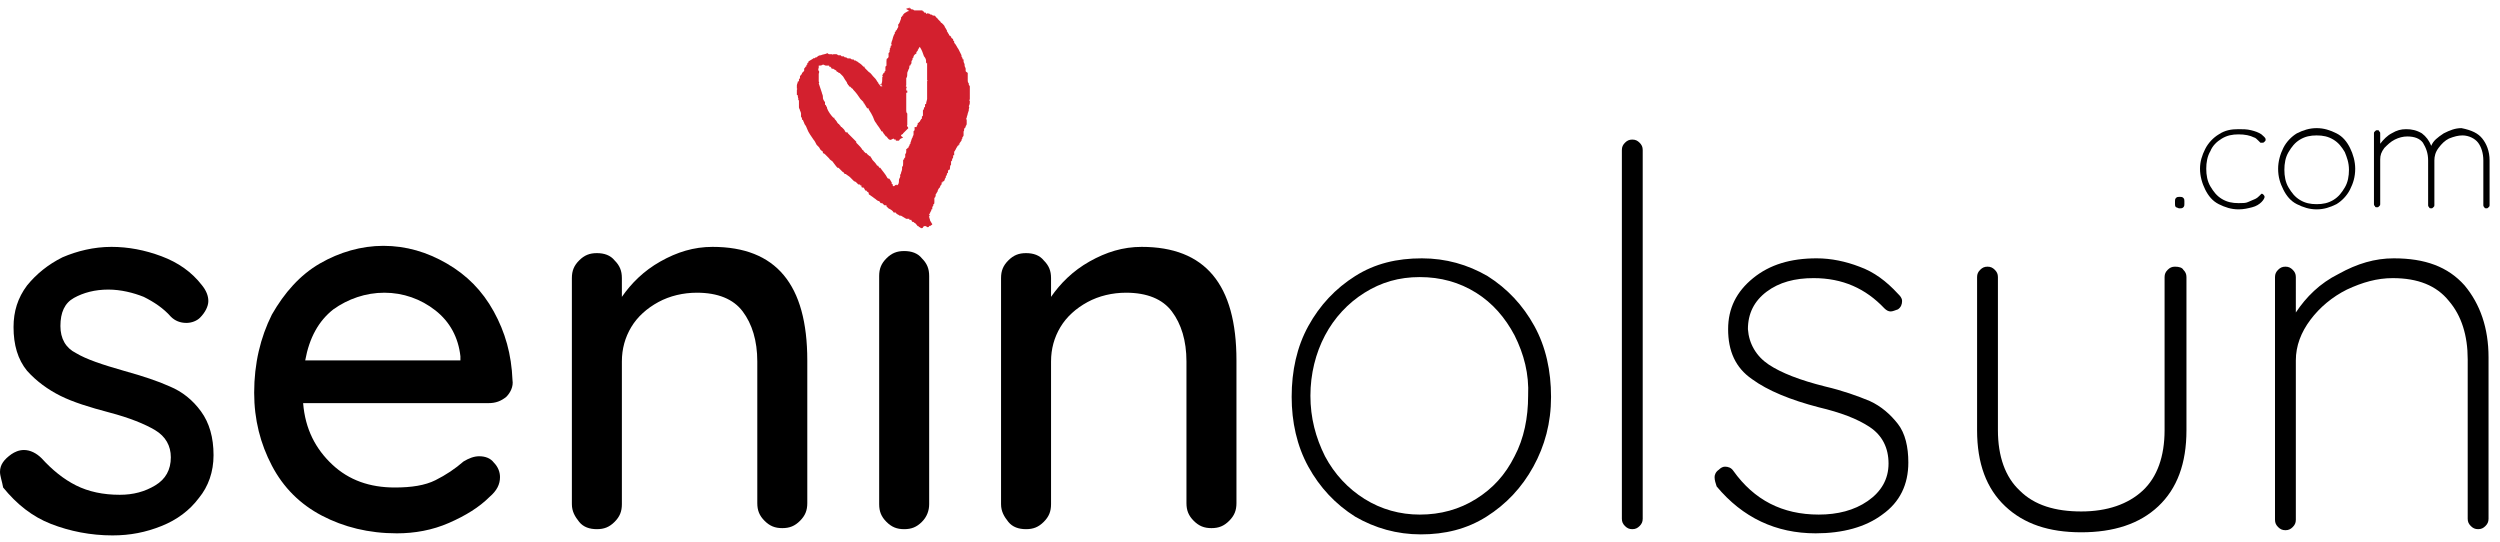
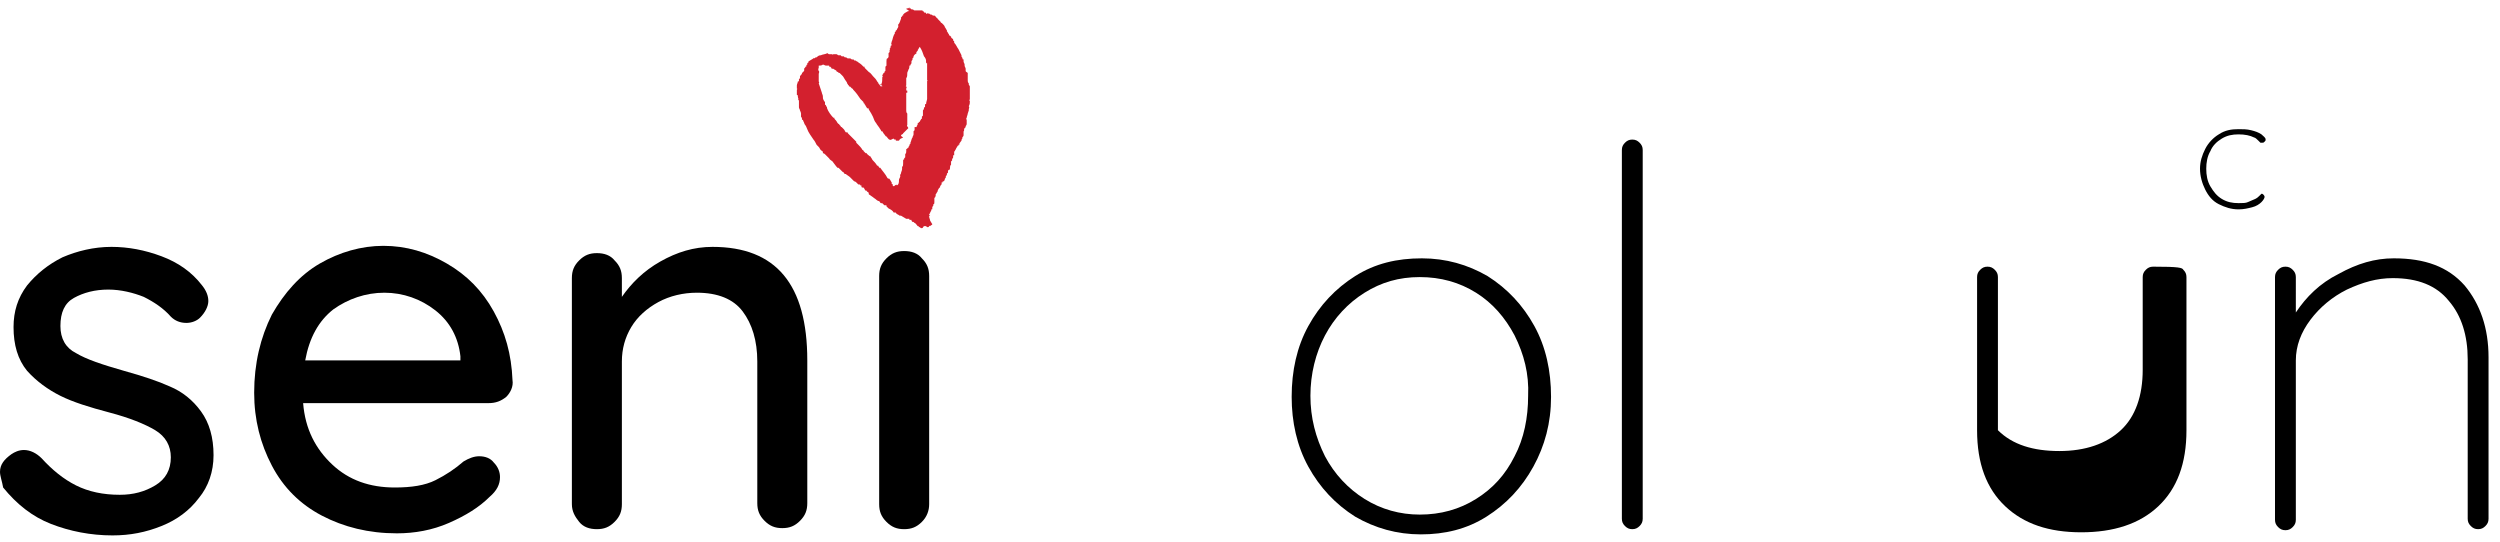
<svg xmlns="http://www.w3.org/2000/svg" version="1.1" id="Layer_1" x="0px" y="0px" viewBox="0 0 240 52" style="enable-background:new 0 0 240 52;" xml:space="preserve">
  <style type="text/css">
	.st0{fill-rule:evenodd;clip-rule:evenodd;fill:#D3202E;}
</style>
  <path d="M0,45.3c0-0.7,0.4-1.2,1.1-1.7c0.3-0.2,0.7-0.4,1.2-0.4c0.6,0,1.2,0.3,1.7,0.8c1,1.1,2.1,2,3.3,2.6c1.2,0.6,2.6,0.9,4.2,0.9  c1.3,0,2.4-0.3,3.4-0.9c1-0.6,1.5-1.5,1.5-2.7c0-1.1-0.5-2-1.5-2.6c-1-0.6-2.5-1.2-4.4-1.7c-1.9-0.5-3.5-1-4.7-1.6  c-1.2-0.6-2.3-1.4-3.2-2.4c-0.9-1.1-1.3-2.5-1.3-4.2c0-1.5,0.4-2.8,1.3-4c0.9-1.1,2-2,3.4-2.7c1.4-0.6,3-1,4.7-1  c1.6,0,3.2,0.3,4.8,0.9c1.6,0.6,2.9,1.5,3.9,2.8c0.4,0.5,0.6,1,0.6,1.5c0,0.5-0.3,1.1-0.8,1.6c-0.3,0.3-0.8,0.5-1.3,0.5  c-0.6,0-1.1-0.2-1.5-0.6c-0.7-0.8-1.6-1.4-2.6-1.9c-1-0.4-2.2-0.7-3.4-0.7c-1.3,0-2.4,0.3-3.3,0.8c-0.9,0.5-1.3,1.4-1.3,2.7  c0,1.2,0.5,2.1,1.5,2.6c1,0.6,2.5,1.1,4.6,1.7c1.8,0.5,3.3,1,4.4,1.5c1.2,0.5,2.2,1.3,3,2.4c0.8,1.1,1.2,2.5,1.2,4.2  c0,1.6-0.5,3-1.4,4.1c-0.9,1.2-2.1,2.1-3.6,2.7c-1.5,0.6-3,0.9-4.7,0.9c-2.1,0-4.1-0.4-5.9-1.1c-1.8-0.7-3.3-1.9-4.6-3.5  C0.2,46.2,0,45.7,0,45.3z" />
  <path d="M48.6,38.1c-0.5,0.4-1,0.6-1.7,0.6H29.1c0.2,2.5,1.2,4.4,2.8,5.9c1.6,1.5,3.6,2.2,6,2.2c1.6,0,2.9-0.2,3.9-0.7  c1-0.5,1.9-1.1,2.7-1.8c0.5-0.3,1-0.5,1.5-0.5c0.6,0,1.1,0.2,1.4,0.6c0.4,0.4,0.6,0.9,0.6,1.4c0,0.7-0.3,1.3-1,1.9  c-1,1-2.3,1.8-3.9,2.5c-1.6,0.7-3.3,1-5,1c-2.7,0-5.1-0.6-7.2-1.7c-2.1-1.1-3.7-2.7-4.8-4.8c-1.1-2.1-1.7-4.4-1.7-7  c0-2.8,0.6-5.3,1.7-7.5c1.2-2.1,2.7-3.8,4.6-4.9c1.9-1.1,4-1.7,6.1-1.7c2.2,0,4.2,0.6,6.1,1.7c1.9,1.1,3.4,2.6,4.5,4.6  c1.1,2,1.7,4.1,1.8,6.6C49.3,37.1,49,37.7,48.6,38.1z M32,29.7c-1.4,1.1-2.3,2.7-2.7,4.9h14.9v-0.4c-0.2-1.8-1-3.3-2.4-4.4  c-1.4-1.1-3.1-1.7-4.9-1.7C35.1,28.1,33.4,28.7,32,29.7z" />
  <path d="M77.5,34.6v13.7c0,0.7-0.2,1.2-0.7,1.7c-0.5,0.5-1,0.7-1.7,0.7c-0.7,0-1.2-0.2-1.7-0.7c-0.5-0.5-0.7-1-0.7-1.7V34.7  c0-2-0.5-3.6-1.4-4.8c-0.9-1.2-2.4-1.8-4.4-1.8c-1.3,0-2.6,0.3-3.7,0.9c-1.1,0.6-2,1.4-2.6,2.4c-0.6,1-0.9,2.1-0.9,3.3v13.7  c0,0.7-0.2,1.2-0.7,1.7c-0.5,0.5-1,0.7-1.7,0.7c-0.7,0-1.3-0.2-1.7-0.7c-0.4-0.5-0.7-1-0.7-1.7V26.7c0-0.7,0.2-1.2,0.7-1.7  c0.5-0.5,1-0.7,1.7-0.7c0.7,0,1.3,0.2,1.7,0.7c0.5,0.5,0.7,1,0.7,1.7v1.8c0.9-1.3,2.1-2.5,3.7-3.4c1.6-0.9,3.2-1.4,5-1.4  C74.5,23.7,77.5,27.3,77.5,34.6z" />
  <path d="M88.5,50.1c-0.5,0.5-1,0.7-1.7,0.7c-0.7,0-1.2-0.2-1.7-0.7c-0.5-0.5-0.7-1-0.7-1.7V26.5c0-0.7,0.2-1.2,0.7-1.7  c0.5-0.5,1-0.7,1.7-0.7c0.7,0,1.3,0.2,1.7,0.7c0.5,0.5,0.7,1,0.7,1.7v21.9C89.2,49,89,49.6,88.5,50.1z" />
-   <path d="M118.7,34.6v13.7c0,0.7-0.2,1.2-0.7,1.7c-0.5,0.5-1,0.7-1.7,0.7c-0.7,0-1.2-0.2-1.7-0.7c-0.5-0.5-0.7-1-0.7-1.7V34.7  c0-2-0.5-3.6-1.4-4.8c-0.9-1.2-2.4-1.8-4.4-1.8c-1.3,0-2.6,0.3-3.7,0.9c-1.1,0.6-2,1.4-2.6,2.4c-0.6,1-0.9,2.1-0.9,3.3v13.7  c0,0.7-0.2,1.2-0.7,1.7c-0.5,0.5-1,0.7-1.7,0.7c-0.7,0-1.3-0.2-1.7-0.7c-0.4-0.5-0.7-1-0.7-1.7V26.7c0-0.7,0.2-1.2,0.7-1.7  c0.5-0.5,1-0.7,1.7-0.7c0.7,0,1.3,0.2,1.7,0.7c0.5,0.5,0.7,1,0.7,1.7v1.8c0.9-1.3,2.1-2.5,3.7-3.4c1.6-0.9,3.2-1.4,5-1.4  C115.7,23.7,118.7,27.3,118.7,34.6z" />
  <g>
    <path d="M147.2,44.8c-1.1,2-2.6,3.6-4.5,4.8c-1.9,1.2-4,1.7-6.3,1.7c-2.3,0-4.4-0.6-6.3-1.7c-1.9-1.2-3.4-2.8-4.5-4.8   c-1.1-2-1.6-4.3-1.6-6.7c0-2.5,0.5-4.8,1.6-6.8c1.1-2,2.6-3.6,4.5-4.8c1.9-1.2,4-1.7,6.4-1.7c2.3,0,4.4,0.6,6.3,1.7   c1.9,1.2,3.4,2.8,4.5,4.8c1.1,2,1.6,4.3,1.6,6.8S148.3,42.8,147.2,44.8z M145.4,32.2c-0.9-1.7-2.1-3.1-3.7-4.1   c-1.6-1-3.4-1.5-5.4-1.5c-2,0-3.7,0.5-5.3,1.5c-1.6,1-2.9,2.4-3.8,4.1c-0.9,1.7-1.4,3.7-1.4,5.8c0,2.1,0.5,4,1.4,5.8   c0.9,1.7,2.2,3.1,3.8,4.1c1.6,1,3.4,1.5,5.3,1.5c2,0,3.8-0.5,5.4-1.5c1.6-1,2.8-2.3,3.7-4.1c0.9-1.7,1.3-3.7,1.3-5.8   C146.8,35.9,146.3,34,145.4,32.2z" />
    <path d="M157.4,50.5c-0.2,0.2-0.4,0.3-0.7,0.3c-0.3,0-0.5-0.1-0.7-0.3c-0.2-0.2-0.3-0.4-0.3-0.7V14.4c0-0.3,0.1-0.5,0.3-0.7   c0.2-0.2,0.4-0.3,0.7-0.3c0.3,0,0.5,0.1,0.7,0.3c0.2,0.2,0.3,0.4,0.3,0.7v35.4C157.7,50.1,157.6,50.3,157.4,50.5z" />
-     <path d="M164.6,45.8c0-0.2,0.1-0.5,0.4-0.7c0.2-0.2,0.4-0.3,0.6-0.3c0.3,0,0.6,0.1,0.8,0.4c2,2.8,4.7,4.2,8.2,4.2   c1.8,0,3.4-0.4,4.7-1.3c1.3-0.9,2-2.1,2-3.6c0-1.5-0.6-2.7-1.8-3.5c-1.2-0.8-2.8-1.4-4.9-1.9c-2.7-0.7-4.9-1.6-6.4-2.7   c-1.6-1.1-2.3-2.7-2.3-4.8c0-2,0.8-3.6,2.4-4.9c1.6-1.3,3.6-1.9,6.1-1.9c1.4,0,2.8,0.3,4.1,0.8c1.4,0.5,2.6,1.4,3.7,2.6   c0.2,0.2,0.4,0.4,0.4,0.7c0,0.3-0.1,0.6-0.4,0.8c-0.3,0.1-0.5,0.2-0.7,0.2c-0.2,0-0.4-0.1-0.6-0.3c-1.8-1.9-4-2.9-6.8-2.9   c-1.8,0-3.3,0.4-4.5,1.3c-1.2,0.9-1.8,2.1-1.8,3.6c0.1,1.4,0.8,2.6,2,3.4c1.2,0.8,3,1.5,5.4,2.1c1.7,0.4,3.1,0.9,4.3,1.4   c1.1,0.5,2,1.3,2.7,2.2c0.7,0.9,1,2.2,1,3.7c0,2.1-0.8,3.8-2.5,5c-1.6,1.2-3.8,1.8-6.4,1.8c-3.8,0-7-1.5-9.5-4.5   C164.7,46.4,164.6,46.1,164.6,45.8z" />
-     <path d="M209.6,25.9c0.2,0.2,0.3,0.4,0.3,0.7v14.7c0,3.2-0.9,5.6-2.7,7.3c-1.8,1.7-4.3,2.5-7.4,2.5s-5.5-0.8-7.3-2.5   c-1.8-1.7-2.7-4.1-2.7-7.3V26.6c0-0.3,0.1-0.5,0.3-0.7c0.2-0.2,0.4-0.3,0.7-0.3c0.3,0,0.5,0.1,0.7,0.3c0.2,0.2,0.3,0.4,0.3,0.7   v14.7c0,2.5,0.7,4.5,2.1,5.8c1.4,1.4,3.4,2,5.9,2c2.5,0,4.5-0.7,5.9-2s2.1-3.3,2.1-5.8V26.6c0-0.3,0.1-0.5,0.3-0.7   c0.2-0.2,0.4-0.3,0.7-0.3C209.2,25.6,209.5,25.7,209.6,25.9z" />
+     <path d="M209.6,25.9c0.2,0.2,0.3,0.4,0.3,0.7v14.7c0,3.2-0.9,5.6-2.7,7.3c-1.8,1.7-4.3,2.5-7.4,2.5s-5.5-0.8-7.3-2.5   c-1.8-1.7-2.7-4.1-2.7-7.3V26.6c0-0.3,0.1-0.5,0.3-0.7c0.2-0.2,0.4-0.3,0.7-0.3c0.3,0,0.5,0.1,0.7,0.3c0.2,0.2,0.3,0.4,0.3,0.7   v14.7c1.4,1.4,3.4,2,5.9,2c2.5,0,4.5-0.7,5.9-2s2.1-3.3,2.1-5.8V26.6c0-0.3,0.1-0.5,0.3-0.7   c0.2-0.2,0.4-0.3,0.7-0.3C209.2,25.6,209.5,25.7,209.6,25.9z" />
    <path d="M236.6,27.4c1.5,1.8,2.3,4.1,2.3,6.9v15.5c0,0.3-0.1,0.5-0.3,0.7c-0.2,0.2-0.4,0.3-0.7,0.3c-0.3,0-0.5-0.1-0.7-0.3   c-0.2-0.2-0.3-0.4-0.3-0.7V34.5c0-2.3-0.6-4.2-1.8-5.6c-1.2-1.5-3-2.2-5.4-2.2c-1.5,0-2.9,0.4-4.4,1.1c-1.4,0.7-2.6,1.7-3.5,2.9   c-0.9,1.2-1.4,2.5-1.4,3.9v15.3c0,0.3-0.1,0.5-0.3,0.7c-0.2,0.2-0.4,0.3-0.7,0.3c-0.3,0-0.5-0.1-0.7-0.3c-0.2-0.2-0.3-0.4-0.3-0.7   V26.6c0-0.3,0.1-0.5,0.3-0.7c0.2-0.2,0.4-0.3,0.7-0.3c0.3,0,0.5,0.1,0.7,0.3c0.2,0.2,0.3,0.4,0.3,0.7V30c1-1.5,2.3-2.8,4.1-3.7   c1.8-1,3.5-1.5,5.3-1.5C232.8,24.8,235,25.6,236.6,27.4z" />
  </g>
  <g>
-     <path d="M208.9,19.9c-0.1-0.1-0.1-0.2-0.1-0.3v-0.3c0-0.1,0-0.2,0.1-0.3c0.1-0.1,0.2-0.1,0.3-0.1h0.1c0.1,0,0.2,0,0.3,0.1   c0.1,0.1,0.1,0.2,0.1,0.3v0.3c0,0.1,0,0.2-0.1,0.3c-0.1,0.1-0.2,0.1-0.3,0.1h-0.1C209.1,20,209,19.9,208.9,19.9z" />
    <path d="M216.1,12.5c0.4,0.1,0.7,0.2,1,0.4c0.2,0.2,0.4,0.3,0.4,0.5c0,0.1,0,0.1-0.1,0.2c-0.1,0.1-0.1,0.1-0.2,0.1   c-0.1,0-0.2,0-0.2,0c0,0-0.1-0.1-0.2-0.2c-0.1-0.1-0.3-0.3-0.4-0.3c-0.4-0.2-0.9-0.3-1.5-0.3c-0.6,0-1.1,0.1-1.6,0.4   c-0.5,0.3-0.9,0.7-1.1,1.2c-0.3,0.5-0.4,1.1-0.4,1.7c0,0.6,0.1,1.2,0.4,1.7c0.3,0.5,0.6,0.9,1.1,1.2c0.5,0.3,1,0.4,1.6,0.4   c0.4,0,0.7,0,0.9-0.1c0.2-0.1,0.5-0.2,0.7-0.3c0.2-0.1,0.3-0.2,0.4-0.3c0,0,0.1-0.1,0.1-0.1c0,0,0.1-0.1,0.1-0.1   c0.1,0,0.1,0,0.2,0.1c0,0,0.1,0.1,0.1,0.2c0,0.1-0.1,0.3-0.3,0.5c-0.2,0.2-0.5,0.4-0.9,0.5c-0.4,0.1-0.8,0.2-1.3,0.2   c-0.7,0-1.3-0.2-1.9-0.5c-0.6-0.3-1-0.8-1.3-1.4c-0.3-0.6-0.5-1.3-0.5-2c0-0.7,0.2-1.3,0.5-1.9c0.3-0.6,0.8-1.1,1.3-1.4   c0.6-0.4,1.2-0.5,1.9-0.5C215.3,12.4,215.7,12.4,216.1,12.5z" />
-     <path d="M225.6,18.2c-0.3,0.6-0.8,1.1-1.3,1.4c-0.6,0.3-1.2,0.5-1.9,0.5c-0.7,0-1.3-0.2-1.9-0.5c-0.6-0.3-1-0.8-1.3-1.4   c-0.3-0.6-0.5-1.2-0.5-2c0-0.7,0.2-1.4,0.5-2c0.3-0.6,0.8-1.1,1.3-1.4c0.6-0.3,1.2-0.5,1.9-0.5c0.7,0,1.3,0.2,1.9,0.5   c0.6,0.3,1,0.8,1.3,1.4c0.3,0.6,0.5,1.3,0.5,2C226.1,17,225.9,17.6,225.6,18.2z M225.1,14.6c-0.3-0.5-0.6-0.9-1.1-1.2   c-0.5-0.3-1-0.4-1.6-0.4c-0.6,0-1.1,0.1-1.6,0.4c-0.5,0.3-0.8,0.7-1.1,1.2c-0.3,0.5-0.4,1.1-0.4,1.7c0,0.6,0.1,1.2,0.4,1.7   c0.3,0.5,0.6,0.9,1.1,1.2c0.5,0.3,1,0.4,1.6,0.4c0.6,0,1.1-0.1,1.6-0.4c0.5-0.3,0.8-0.7,1.1-1.2c0.3-0.5,0.4-1.1,0.4-1.7   C225.5,15.6,225.3,15.1,225.1,14.6z" />
-     <path d="M238.3,13.3c0.4,0.5,0.7,1.2,0.7,2.1v4.3c0,0.1,0,0.1-0.1,0.2c-0.1,0.1-0.1,0.1-0.2,0.1s-0.2,0-0.2-0.1   c-0.1-0.1-0.1-0.1-0.1-0.2v-4.3c0-0.7-0.2-1.3-0.5-1.7c-0.3-0.4-0.9-0.7-1.5-0.7c-0.4,0-0.8,0.1-1.3,0.3c-0.4,0.2-0.7,0.5-1,0.9   c-0.3,0.4-0.4,0.8-0.4,1.2v4.3c0,0.1,0,0.1-0.1,0.2c-0.1,0.1-0.1,0.1-0.2,0.1c-0.1,0-0.2,0-0.2-0.1c-0.1-0.1-0.1-0.1-0.1-0.2v-4.3   c0-0.7-0.2-1.2-0.5-1.7c-0.3-0.4-0.8-0.6-1.5-0.6c-0.4,0-0.8,0.1-1.2,0.3c-0.4,0.2-0.7,0.5-1,0.8c-0.3,0.4-0.4,0.7-0.4,1.1v4.3   c0,0.1,0,0.1-0.1,0.2c-0.1,0.1-0.1,0.1-0.2,0.1c-0.1,0-0.2,0-0.2-0.1c-0.1-0.1-0.1-0.1-0.1-0.2v-6.8c0-0.1,0-0.1,0.1-0.2   c0.1-0.1,0.1-0.1,0.2-0.1c0.1,0,0.2,0,0.2,0.1c0.1,0.1,0.1,0.1,0.1,0.2v1c0.3-0.4,0.7-0.8,1.1-1c0.5-0.3,0.9-0.4,1.4-0.4   c0.5,0,1,0.1,1.5,0.4c0.4,0.3,0.7,0.7,0.9,1.2c0.2-0.5,0.6-0.8,1.2-1.2c0.6-0.3,1.1-0.5,1.7-0.5C237.3,12.5,237.9,12.8,238.3,13.3z   " />
  </g>
  <path class="st0" d="M87.1,0.8c0,0,0.1,0,0.1,0c0,0,0.1-0.1,0.1-0.1c0,0,0,0.1,0,0.1c0,0,0,0,0.1,0c0,0,0.1,0.1,0.1,0.1  c0,0,0,0,0.1,0c0.1,0,0.1,0.1,0.2,0.1c0,0,0,0,0.1,0c0,0,0.1,0,0.1,0c0.1,0,0.1,0,0.2,0c0,0,0.1,0,0.1,0c0,0,0.1,0,0.1,0  c0,0,0,0,0.1,0c0,0,0.1,0,0.1,0.1c0,0,0.1,0,0.1,0c0,0,0,0.1,0,0.1c0,0,0,0,0.1,0c0.1,0,0.1,0.1,0.1,0.1c0.1,0.1,0.1-0.1,0.2,0  c0,0,0,0,0.1,0c0.1,0.1,0.1,0.1,0.2,0.1c0.1,0,0.1,0.1,0.2,0.1c0,0,0.1,0,0.1,0c0.1,0,0.1,0.1,0.1,0.1c0.1,0,0,0,0.1,0.1  c0,0,0.1,0,0.1,0.1c0.1,0.1,0.2,0.2,0.3,0.3c0,0,0,0.1,0.1,0.1c0,0,0,0,0,0c0,0,0.1,0.1,0.1,0.1c0.1,0.1,0.2,0.2,0.2,0.3  c0.1,0.1,0.1,0.2,0.2,0.3c0,0,0,0,0,0c0,0,0,0.1,0,0.1c0.1,0.1,0.1,0.2,0.2,0.3c0,0,0,0,0,0.1c0,0,0.1,0,0.1,0c0,0,0,0.1,0.1,0.1  c0,0.1,0,0.1,0.1,0.2c0,0,0.1,0,0.1,0.1c0,0,0,0.1,0,0.1c0,0,0.1,0,0.1,0.1c0,0,0,0.1,0,0.1c0.2,0.2,0.3,0.5,0.4,0.6  c0.1,0.2,0.2,0.4,0.3,0.6c0,0,0,0,0,0.1c0,0.1,0.1,0.1,0.1,0.2c0,0.1,0,0.1,0.1,0.1c0,0.1,0,0.1,0,0.2c0,0.1,0.1,0.2,0.1,0.3  c0,0,0,0,0,0.1c0,0.1,0.1,0.2,0.1,0.3c0,0.1,0,0.1,0,0.1c0,0,0,0.1,0,0.1c0,0.1,0.1,0.1,0.2,0.2c0,0,0,0.1,0,0.1c0,0.1,0,0.1,0,0.2  c0,0,0,0,0,0.1c0,0,0,0.1,0,0.1c0,0,0,0.1,0,0.1c0,0,0,0,0,0.1c0,0.1,0,0.2,0.1,0.3c0,0,0,0.1,0,0.1c0,0.1,0.1,0.1,0.1,0.2  c0,0,0,0.1,0,0.1c0,0,0,0.1,0,0.2c0,0.1,0,0.2,0,0.2c0,0,0,0,0,0.1c0,0,0,0,0,0c0,0,0,0,0,0.1c0,0,0,0.1,0,0.1c0,0,0,0.1,0,0.1  c0,0.1,0,0.2,0,0.3c0,0.1-0.1,0.1,0,0.2c0,0,0,0,0,0.1c0,0.1,0,0.2-0.1,0.4c0.1,0.1,0,0.2,0,0.3c0,0,0,0.1,0,0.1  c0,0-0.1,0.3-0.1,0.3c0,0.1-0.1,0.3-0.1,0.4c-0.1,0.1,0,0.2,0,0.2c0,0,0,0,0,0.1c0,0.1,0,0.2,0,0.3c0,0.1-0.1,0.2-0.1,0.2  c0,0,0,0,0,0.1c0,0-0.1,0.1-0.1,0.1c-0.1,0.1,0,0.3-0.1,0.3c0,0.1,0,0.1,0,0.2c0,0,0,0.1,0,0.2c0,0.1-0.2,0.2-0.1,0.3  c-0.1,0-0.1,0.2-0.1,0.2c-0.1,0.1,0,0.1-0.1,0.1c0,0.1-0.1,0.1-0.1,0.2c0,0.1,0,0.1-0.1,0.1c0,0,0,0.1,0,0.1c0,0,0,0-0.1,0  c0,0,0,0,0,0.1c0,0-0.1,0.1-0.1,0.1c0,0.1-0.1,0.2-0.1,0.2c0,0.1-0.1,0.1-0.1,0.2c0,0,0,0.1,0,0.1c0,0,0,0.1,0,0.1c0,0,0,0,0,0  c0,0,0,0,0,0.1c0,0,0,0-0.1,0c0,0,0,0.1,0,0.1c0,0,0,0,0,0.1c0,0.1-0.1,0.1-0.1,0.2c0,0,0,0.1,0,0.1c0,0-0.1,0.1-0.1,0.1  c0,0,0,0,0,0.1c0,0,0,0.1,0,0.1c0,0,0,0.1,0,0.1c-0.1,0.1-0.1,0.2-0.1,0.3c0,0.1,0,0.2-0.1,0.2c-0.1,0-0.1,0.2-0.1,0.2  c0,0,0,0.1,0,0.1c0,0-0.1,0-0.1,0.1c0,0,0,0.1,0,0.1c0,0-0.1,0.1-0.1,0.1c0,0,0,0.1,0,0.1c0,0.1-0.1,0.1-0.1,0.2  c0,0.1-0.1,0.2-0.1,0.2c0,0-0.1,0-0.1,0c0,0,0,0.1,0,0.1c0,0,0,0-0.1,0c0,0,0,0,0,0.1c0,0.1,0,0.1-0.1,0.2c-0.1,0.1,0,0.2-0.1,0.2  c-0.1,0.1-0.2,0.3-0.2,0.4c-0.1,0.1-0.1,0.2-0.2,0.3c0.1,0,0,0.1,0,0.1c0,0,0,0.1,0,0.1c0,0-0.1,0.1-0.1,0.1c0,0,0,0,0,0.1  c0,0,0,0.1,0,0.1c0,0,0,0.1,0,0.1c0,0,0,0,0,0.1c0,0.1,0,0.2-0.1,0.2c0,0,0,0.1,0,0.1c0,0.1-0.1,0.1-0.1,0.2c0,0,0,0,0,0.1  c0,0.1,0,0.1-0.1,0.1c0,0,0,0,0,0.1c0,0.1-0.1,0.1-0.1,0.2c0,0.1-0.1,0.1-0.1,0.2c0,0,0,0.1,0.1,0.1c0,0-0.2,0.1-0.1,0.1  c0,0.1,0.1,0.3,0.1,0.4c0.1,0.1,0.1,0.2,0.2,0.3c0,0.1-0.1,0.1-0.1,0.1c0,0.1-0.1,0-0.1,0.1c-0.1-0.1-0.1,0.1-0.2,0.1  c0,0-0.1,0-0.1,0c0,0-0.1-0.1-0.1-0.1c-0.1,0-0.2,0-0.2,0c-0.1,0.1-0.1,0.2-0.2,0.2c-0.1,0-0.1,0-0.2-0.1c0,0-0.1,0-0.1,0  c0,0,0-0.1,0-0.1c0,0-0.1,0-0.1,0c-0.1-0.1-0.2-0.3-0.3-0.3c0,0-0.1-0.1-0.1-0.1c0,0,0,0-0.1,0c-0.1-0.1-0.1-0.1-0.1-0.2  c-0.1,0-0.1,0-0.1,0c0,0-0.1,0-0.1,0c0,0,0-0.1,0-0.1c-0.1,0-0.1,0-0.2,0c0,0,0,0-0.1,0c-0.2-0.1-0.3-0.2-0.5-0.3c0,0,0,0-0.1,0  c-0.1,0-0.1-0.1-0.2-0.1c-0.1-0.1-0.2-0.1-0.2-0.2c-0.1,0-0.1,0-0.2,0c-0.1-0.2-0.3-0.3-0.5-0.4c-0.1-0.1-0.1-0.1-0.2-0.2  c0,0,0,0,0,0c0,0,0-0.1,0-0.1c0,0-0.1,0-0.1,0c0,0,0,0-0.1,0c-0.1-0.1-0.1-0.1-0.2-0.2c0,0-0.1,0-0.1,0c-0.1,0-0.1-0.1-0.2-0.2  c-0.2,0-0.3-0.2-0.5-0.3c-0.1-0.1-0.3-0.2-0.4-0.3c0,0-0.1,0-0.1-0.1c0,0,0,0,0-0.1c-0.1-0.1-0.2-0.1-0.2-0.2c0,0,0,0-0.1,0  c-0.1-0.1-0.1-0.2-0.2-0.3c0,0,0,0-0.1,0c0,0-0.1,0-0.1-0.1c0,0,0,0,0-0.1c0,0-0.1,0-0.1,0c0,0,0-0.1-0.1-0.1c0,0,0,0-0.1,0  c-0.1-0.1-0.2-0.2-0.2-0.2c-0.1-0.1-0.2-0.1-0.2-0.1c-0.1-0.1-0.1-0.1-0.2-0.2c-0.1-0.1-0.1-0.1-0.2-0.2c-0.1-0.1-0.3-0.2-0.4-0.3  c0,0,0,0-0.1,0c-0.1-0.1-0.1-0.2-0.2-0.2c-0.1-0.1-0.1-0.1-0.2-0.2c-0.1-0.1-0.1-0.1-0.2-0.2c0,0,0,0-0.1,0  c-0.2-0.2-0.3-0.4-0.4-0.5c-0.1-0.2-0.3-0.2-0.4-0.4c-0.1-0.1-0.3-0.3-0.4-0.4c0,0-0.1-0.1-0.2-0.1c0,0,0,0,0-0.1  c0-0.1-0.1-0.1-0.2-0.2c-0.1-0.1-0.1-0.2-0.2-0.3c0,0,0,0,0,0c0,0-0.1-0.1-0.2-0.2c-0.1-0.2-0.2-0.4-0.3-0.5c-0.2-0.3-0.5-0.7-0.6-1  c-0.1-0.2-0.1-0.3-0.2-0.4c-0.1-0.1-0.1-0.3-0.2-0.4c0,0,0,0,0-0.1c0,0-0.1,0-0.1,0c0-0.1,0-0.2-0.1-0.3c0-0.1,0-0.2,0-0.2  c0,0,0,0,0,0c0,0,0,0,0-0.1c0-0.1-0.1-0.3-0.1-0.3c0-0.1-0.1-0.2-0.1-0.3c0,0,0-0.1,0-0.1c0,0,0-0.1,0-0.2c0,0,0-0.1,0-0.2  c0,0,0,0,0-0.1c0-0.1-0.1-0.2-0.1-0.2c0.1,0,0-0.1,0-0.2c0-0.1,0-0.2-0.1-0.2c0,0,0,0,0-0.1c0,0,0-0.1,0-0.1c0-0.1,0-0.1,0-0.2  c0,0,0,0,0-0.1c0,0,0.1-0.1,0-0.1c0,0,0-0.1,0-0.1c0,0,0-0.1,0-0.2c0-0.1,0.1-0.3,0.1-0.4c0,0,0.1,0,0.1,0c0,0,0-0.1,0-0.2  c0,0,0.1-0.1,0.1-0.1c0,0,0-0.1,0-0.1c0,0,0,0,0-0.1c0.1-0.1,0.2-0.2,0.2-0.3c0.1-0.1,0.1-0.1,0.2-0.2c0,0,0-0.1,0-0.1  c0-0.1,0-0.2,0.1-0.2c0,0,0,0,0-0.1c0,0,0.1,0,0.1,0c0-0.1,0-0.1,0-0.1c0.1-0.1,0-0.1,0.1-0.1c0,0,0,0,0-0.1c0-0.1,0.2-0.1,0.1-0.2  c0.2-0.1,0.3-0.2,0.5-0.3c0,0,0-0.1,0.1,0c0,0,0.1-0.1,0.1-0.1c0,0,0,0,0.1,0c0.1-0.1,0.2-0.2,0.4-0.2c0.2-0.1,0.5-0.1,0.6-0.2  c0.1,0,0.1,0.1,0.2,0.1c0,0,0.1,0,0.1,0c0,0,0.1,0,0.1,0c0,0,0.1,0,0.1,0c0,0,0,0.1,0.1,0c0,0,0,0,0.1,0c0.1,0,0.1,0,0.2,0  c0.1,0,0.1,0.1,0.2,0.1c0.1,0,0.1,0,0.2,0c0,0,0.1,0.1,0.1,0.1c0,0,0.1,0,0.1,0c0,0,0.1,0,0.1,0c0,0,0.1,0.1,0.1,0.1  c0,0,0.1,0,0.1,0c0.1,0,0.1,0.1,0.2,0.1c0,0,0.1,0,0.1,0c0,0,0,0,0.1,0c0.1,0,0.1,0.1,0.2,0.1c0,0,0,0,0.1,0c0,0,0.1,0,0.1,0.1  c0,0,0,0,0,0c0,0,0,0,0.1,0c0.1,0,0.1,0.1,0.2,0.1c0.1,0.1,0.3,0.2,0.4,0.3c0.1,0.1,0.1,0.1,0.2,0.2c0,0,0,0,0.1,0c0,0,0,0,0,0.1  c0.1,0.1,0.3,0.3,0.3,0.3c0.1,0.1,0.1,0.1,0.1,0.1c0.2,0.1,0.3,0.3,0.4,0.4c0.2,0.2,0.3,0.3,0.4,0.5c0.1,0.1,0.2,0.3,0.3,0.3  c0,0,0,0,0,0c0,0,0,0,0.1,0c0,0,0.1,0.1,0.1,0.2C84,7.7,84.3,8,84.4,8.1c0.1,0.1,0.1,0.2,0.2,0.2c0.1,0,0-0.1,0-0.1  c0,0,0.1-0.1,0-0.1c0.1-0.2,0.1-0.4,0.1-0.7c0.1,0,0-0.1,0-0.2c0,0,0.1-0.1,0.1-0.1c0,0,0,0,0-0.1c0,0,0.1,0,0.1,0c0,0,0-0.1,0-0.1  c0,0,0.1-0.1,0.1-0.1c0,0,0-0.1,0-0.1c0,0,0-0.1,0-0.1c0-0.1,0-0.1,0-0.2c0,0,0.1-0.1,0.1-0.1c0,0,0,0,0-0.1c0,0,0-0.1,0-0.1  c0-0.1,0-0.1,0-0.2c0-0.1,0-0.3,0.1-0.3c0.1,0,0-0.1,0.1-0.1c0,0,0,0,0-0.1c0-0.1,0-0.1,0-0.2c0,0,0,0,0,0c0,0,0,0,0-0.1  c0,0,0.1-0.1,0.1-0.1c0,0,0-0.1,0-0.1c0,0,0-0.1,0-0.1c0,0,0.1,0,0-0.1c0,0,0.1-0.1,0.1-0.2c0,0,0,0,0-0.1c0,0,0.1,0,0.1-0.1  c-0.1-0.1,0-0.2,0-0.3c0.1-0.2,0.1-0.4,0.2-0.6c0-0.1,0.1-0.1,0.1-0.2c0,0,0-0.1,0-0.1c0,0,0.1-0.1,0.1-0.1c0,0,0,0,0-0.1  c0,0,0.1,0,0.1,0c0,0,0-0.1,0-0.1c0.1-0.1,0.2-0.3,0.1-0.4c0.2-0.2,0.2-0.4,0.3-0.6c0,0,0,0,0,0c0,0,0,0,0-0.1  c0-0.1,0.1-0.1,0.1-0.1c0,0,0-0.1,0-0.1c0,0,0.1,0,0.1,0c0,0,0-0.1,0-0.1c0,0,0.1-0.1,0.1-0.1c0.1-0.1,0.2-0.1,0.3-0.2  c0,0,0,0,0.1,0c0,0,0-0.1,0-0.1c0,0,0.1,0,0.1,0C86.9,0.9,87,0.8,87.1,0.8z M86.1,17.8c0.2-0.1,0.2-0.3,0.2-0.5  c0-0.2,0.2-0.3,0.1-0.5c0.1-0.1,0.1-0.2,0.1-0.2c0-0.1,0.1-0.2,0.1-0.4c0,0,0,0,0-0.1c0,0,0-0.1,0-0.1c0.1,0,0.1-0.2,0.1-0.3  c0,0,0,0,0-0.1c0,0,0-0.1,0-0.1c0,0,0-0.1,0-0.1c0-0.1,0.1-0.1,0.1-0.1c0,0,0-0.1,0-0.1c0,0,0.1-0.1,0.1-0.1c0,0,0,0,0-0.1  c0,0,0-0.1,0-0.2c0.1-0.1,0.1-0.2,0.1-0.3c0,0,0-0.1,0-0.2c0,0,0.1,0,0.1,0c0,0,0-0.1,0-0.1c0,0,0.1,0,0.1,0c0-0.1,0-0.1,0.1-0.2  c0,0,0,0,0-0.1c0,0,0.1-0.1,0.1-0.1c0,0,0,0,0-0.1c0.1-0.2,0.1-0.4,0.2-0.5c0-0.1,0.1-0.2,0.1-0.3c0,0,0,0,0-0.1c0,0,0-0.1,0-0.1  c0,0,0-0.1,0-0.1c0,0,0.1-0.1,0.1-0.1c0,0,0,0,0-0.1c0,0,0-0.1,0-0.2c0,0,0.1,0,0.1,0c0,0,0,0,0,0c0,0,0.1,0,0.1,0c0,0,0-0.1,0-0.1  c0,0,0.1-0.1,0.1-0.2c0,0,0-0.1,0-0.1c0,0,0.1,0,0.1,0c0,0,0-0.1,0-0.1c0,0,0.1,0,0.1,0c0,0,0-0.1,0.1-0.2c0,0,0-0.1,0.1-0.1  c0,0,0-0.1,0-0.1c0,0,0-0.1,0-0.1c0,0,0.1-0.1,0.1-0.1c0,0,0-0.1,0-0.2c0,0,0,0,0-0.1c0,0,0-0.1,0-0.1c0,0,0-0.1,0-0.1  c0,0,0.1-0.1,0.1-0.2c0,0,0-0.1,0-0.1c0,0,0.1,0,0.1,0c0,0,0-0.1,0-0.2c0,0,0-0.1,0-0.1c0,0,0.1,0,0.1,0c0-0.2,0.1-0.4,0.1-0.5  c0-0.1,0-0.1,0-0.2c0,0,0,0,0-0.1c0-0.1,0-0.2,0-0.2c0,0,0-0.1,0-0.1c0,0,0-0.1,0-0.2c0,0,0,0,0-0.1c0-0.1,0-0.1,0-0.2  c0,0,0-0.1,0-0.1c0-0.1,0-0.2,0-0.3c0,0,0,0,0-0.1c0,0,0-0.1,0-0.1c0,0,0.1-0.1,0-0.1c0,0,0,0,0-0.1c0-0.1,0-0.1,0-0.2  c0,0,0-0.1,0-0.1c0,0,0-0.1,0-0.1c0,0,0-0.1,0-0.1c0,0,0,0,0,0c0,0,0,0,0-0.1c0,0,0-0.1,0-0.2c0,0,0,0,0-0.1c0-0.1,0-0.1,0-0.2  c0,0,0-0.2,0-0.2c0,0,0,0,0-0.1c0-0.1,0-0.1,0-0.2c0,0,0-0.1,0-0.1C89,6.2,89,6.1,88.9,6c0-0.1,0-0.1,0-0.2c0-0.1-0.1-0.3-0.2-0.4  c-0.1-0.3-0.2-0.6-0.4-0.9c-0.1,0.1-0.1,0.2-0.2,0.3c0,0,0,0,0,0.1c0,0-0.1,0-0.1,0.1c0,0,0,0,0,0C88,5,87.9,5,88,5.1  c-0.1,0.1-0.2,0.1-0.3,0.3c0,0,0,0.1,0,0.1c0,0-0.1,0.1-0.1,0.1c0,0,0,0.1,0,0.1c0,0.1-0.1,0.1-0.1,0.2c0,0,0,0.1,0,0.1  c0,0,0,0,0,0.1c-0.1,0,0,0.1-0.1,0.1c0,0.1,0,0.1-0.1,0.1c0,0,0,0,0,0.1c0,0,0,0.2-0.1,0.3c0,0.1-0.1,0.2-0.1,0.3  c0,0.2,0,0.4-0.1,0.5c0,0.1,0,0.2,0,0.3c0,0.1,0,0.2,0,0.3c0,0,0,0,0,0.1c0,0-0.1,0.1,0,0.1c0.1,0.1,0,0.1,0,0.2c0,0,0,0.1,0,0.1  c0,0.1,0,0.1,0.1,0.1c0,0,0,0.1,0,0.1c0,0,0,0,0,0.1c0,0-0.1,0-0.1,0c0,0,0,0,0,0c0,0,0,0,0,0.1c0,0,0,0.1,0,0.1c0,0.1,0,0.2,0,0.3  c0,0,0,0.1,0,0.1c0,0.1,0,0.1,0,0.2c0,0,0,0.1,0,0.1c0,0,0,0.1,0,0.2c0,0,0,0.1,0,0.1c0,0,0,0,0,0.1c0,0.1,0,0.2,0,0.3  c0,0,0,0.1,0,0.1c0,0.1,0,0.2,0.1,0.3c0,0,0,0.1,0,0.1c0,0,0,0,0,0.1c0,0,0,0.1,0,0.1c0,0.2,0,0.3,0,0.5c0,0.1,0,0.2,0,0.3  c-0.1,0.1,0.1,0.2,0.1,0.3c-0.2,0.2-0.3,0.3-0.5,0.5c0,0.1-0.2,0.1-0.2,0.2c0,0.1,0.1,0.1,0.2,0.2c-0.2,0.1-0.3,0.1-0.4,0.3  c-0.1,0-0.2,0-0.3,0c0,0,0-0.1,0-0.1c-0.1,0-0.2,0-0.2-0.1c-0.1,0-0.3,0.2-0.4,0.1c-0.1,0-0.2-0.2-0.3-0.3c-0.1,0-0.1-0.1-0.2-0.2  c0,0-0.1-0.1-0.2-0.3c0,0,0,0-0.1,0c0,0,0-0.1-0.1-0.2c-0.1-0.2-0.3-0.4-0.4-0.6c-0.1-0.1-0.2-0.3-0.3-0.6c-0.1-0.2-0.2-0.4-0.4-0.7  c0-0.1,0-0.1-0.1-0.1c0,0-0.1,0-0.1-0.1c-0.1-0.1-0.1-0.2-0.2-0.3c0-0.1-0.1-0.1-0.1-0.1c0,0,0,0,0-0.1c-0.1-0.1-0.2-0.2-0.3-0.3  c-0.2-0.3-0.4-0.6-0.7-0.9c0,0,0-0.1-0.1-0.1c0,0-0.1-0.1-0.2-0.2c0,0-0.1,0-0.1,0c0,0,0-0.1,0-0.1c0,0-0.1,0-0.1-0.1  c0,0-0.1-0.1-0.1-0.2c0,0,0,0,0,0C81,7.5,81,7.4,80.9,7.3c-0.1-0.1-0.2-0.2-0.3-0.3c0,0,0,0-0.1,0c0,0,0-0.1-0.1-0.1c0,0,0,0,0,0  c-0.1,0-0.1-0.1-0.1-0.1c-0.1-0.1-0.2-0.1-0.3-0.2c0,0,0,0-0.1,0c0,0-0.1,0-0.1-0.1c0,0-0.1-0.1-0.1-0.1c0,0,0,0-0.1,0  c0,0,0-0.1,0-0.1c0,0-0.1,0-0.1,0c0,0-0.1,0-0.1,0c0,0,0,0-0.1,0c-0.1,0-0.2-0.1-0.3-0.1c-0.1,0.1-0.3,0.1-0.4,0.1c0,0,0,0.1,0,0.1  c0,0,0,0.1,0,0.1c0,0-0.1,0.2,0,0.3c0.1,0.1,0,0.2,0,0.3c0,0.1,0,0.2,0,0.3c0,0,0,0.1,0,0.1c0,0,0,0.1,0,0.1c0,0.1,0,0.1,0,0.2  c0,0.1,0.1,0.1,0,0.2c0.1,0.3,0.2,0.6,0.3,0.9C78.9,9,79,9.1,79,9.3c0,0,0,0,0,0.1c0,0.1,0.1,0.3,0.2,0.4c0,0.1,0,0.1,0,0.2  c0,0.1,0.1,0.1,0.1,0.1c0,0,0,0.1,0,0.1c0,0,0.1,0,0.1,0.2c0.1,0.3,0.4,0.7,0.6,0.9c0,0,0.1,0,0.1,0c0,0,0,0.1,0,0.1  c0.1,0.1,0.2,0.2,0.3,0.4c0,0,0.1,0.1,0.1,0.1c0.1,0,0,0,0.1,0.1c0,0,0.1,0.1,0.1,0.1c0,0,0,0.1,0.1,0.1c0,0,0.2,0.2,0.2,0.2  c0.1,0.1,0.1,0.2,0.2,0.3c0,0,0,0,0.1,0c0,0,0,0,0,0c0,0,0.1,0,0.1,0.1c0,0,0.1,0.1,0.2,0.2c0.1,0.1,0.2,0.2,0.3,0.3  c0.1,0.1,0.2,0.2,0.3,0.3c0,0,0,0,0,0.1c0,0,0.1,0.1,0.1,0.1c0,0,0.1,0.1,0.1,0.1c0.1,0.1,0.3,0.3,0.4,0.5c0,0,0.1,0,0.1,0.1  c0.1,0.1,0.1,0.1,0.2,0.2c0,0,0,0,0.1,0c0,0.1,0.2,0.2,0.3,0.3c0,0,0.1,0,0.1,0.1c0.1,0.1,0.1,0.2,0.2,0.3c0.1,0.1,0.3,0.3,0.4,0.5  c0,0,0,0,0.1,0c0,0.1,0.1,0.1,0.1,0.2c0,0,0,0,0.1,0c0.2,0.3,0.5,0.6,0.7,1c0.1,0.1,0.2,0,0.2,0.1c0.1,0.1,0.1,0.2,0.2,0.3  c0,0,0,0.1,0,0.1c0,0.1,0,0,0.1,0.1c0,0,0,0,0,0.1c0,0.1,0.1,0,0.1,0.1C86,17.7,86.1,17.7,86.1,17.8z" />
</svg>